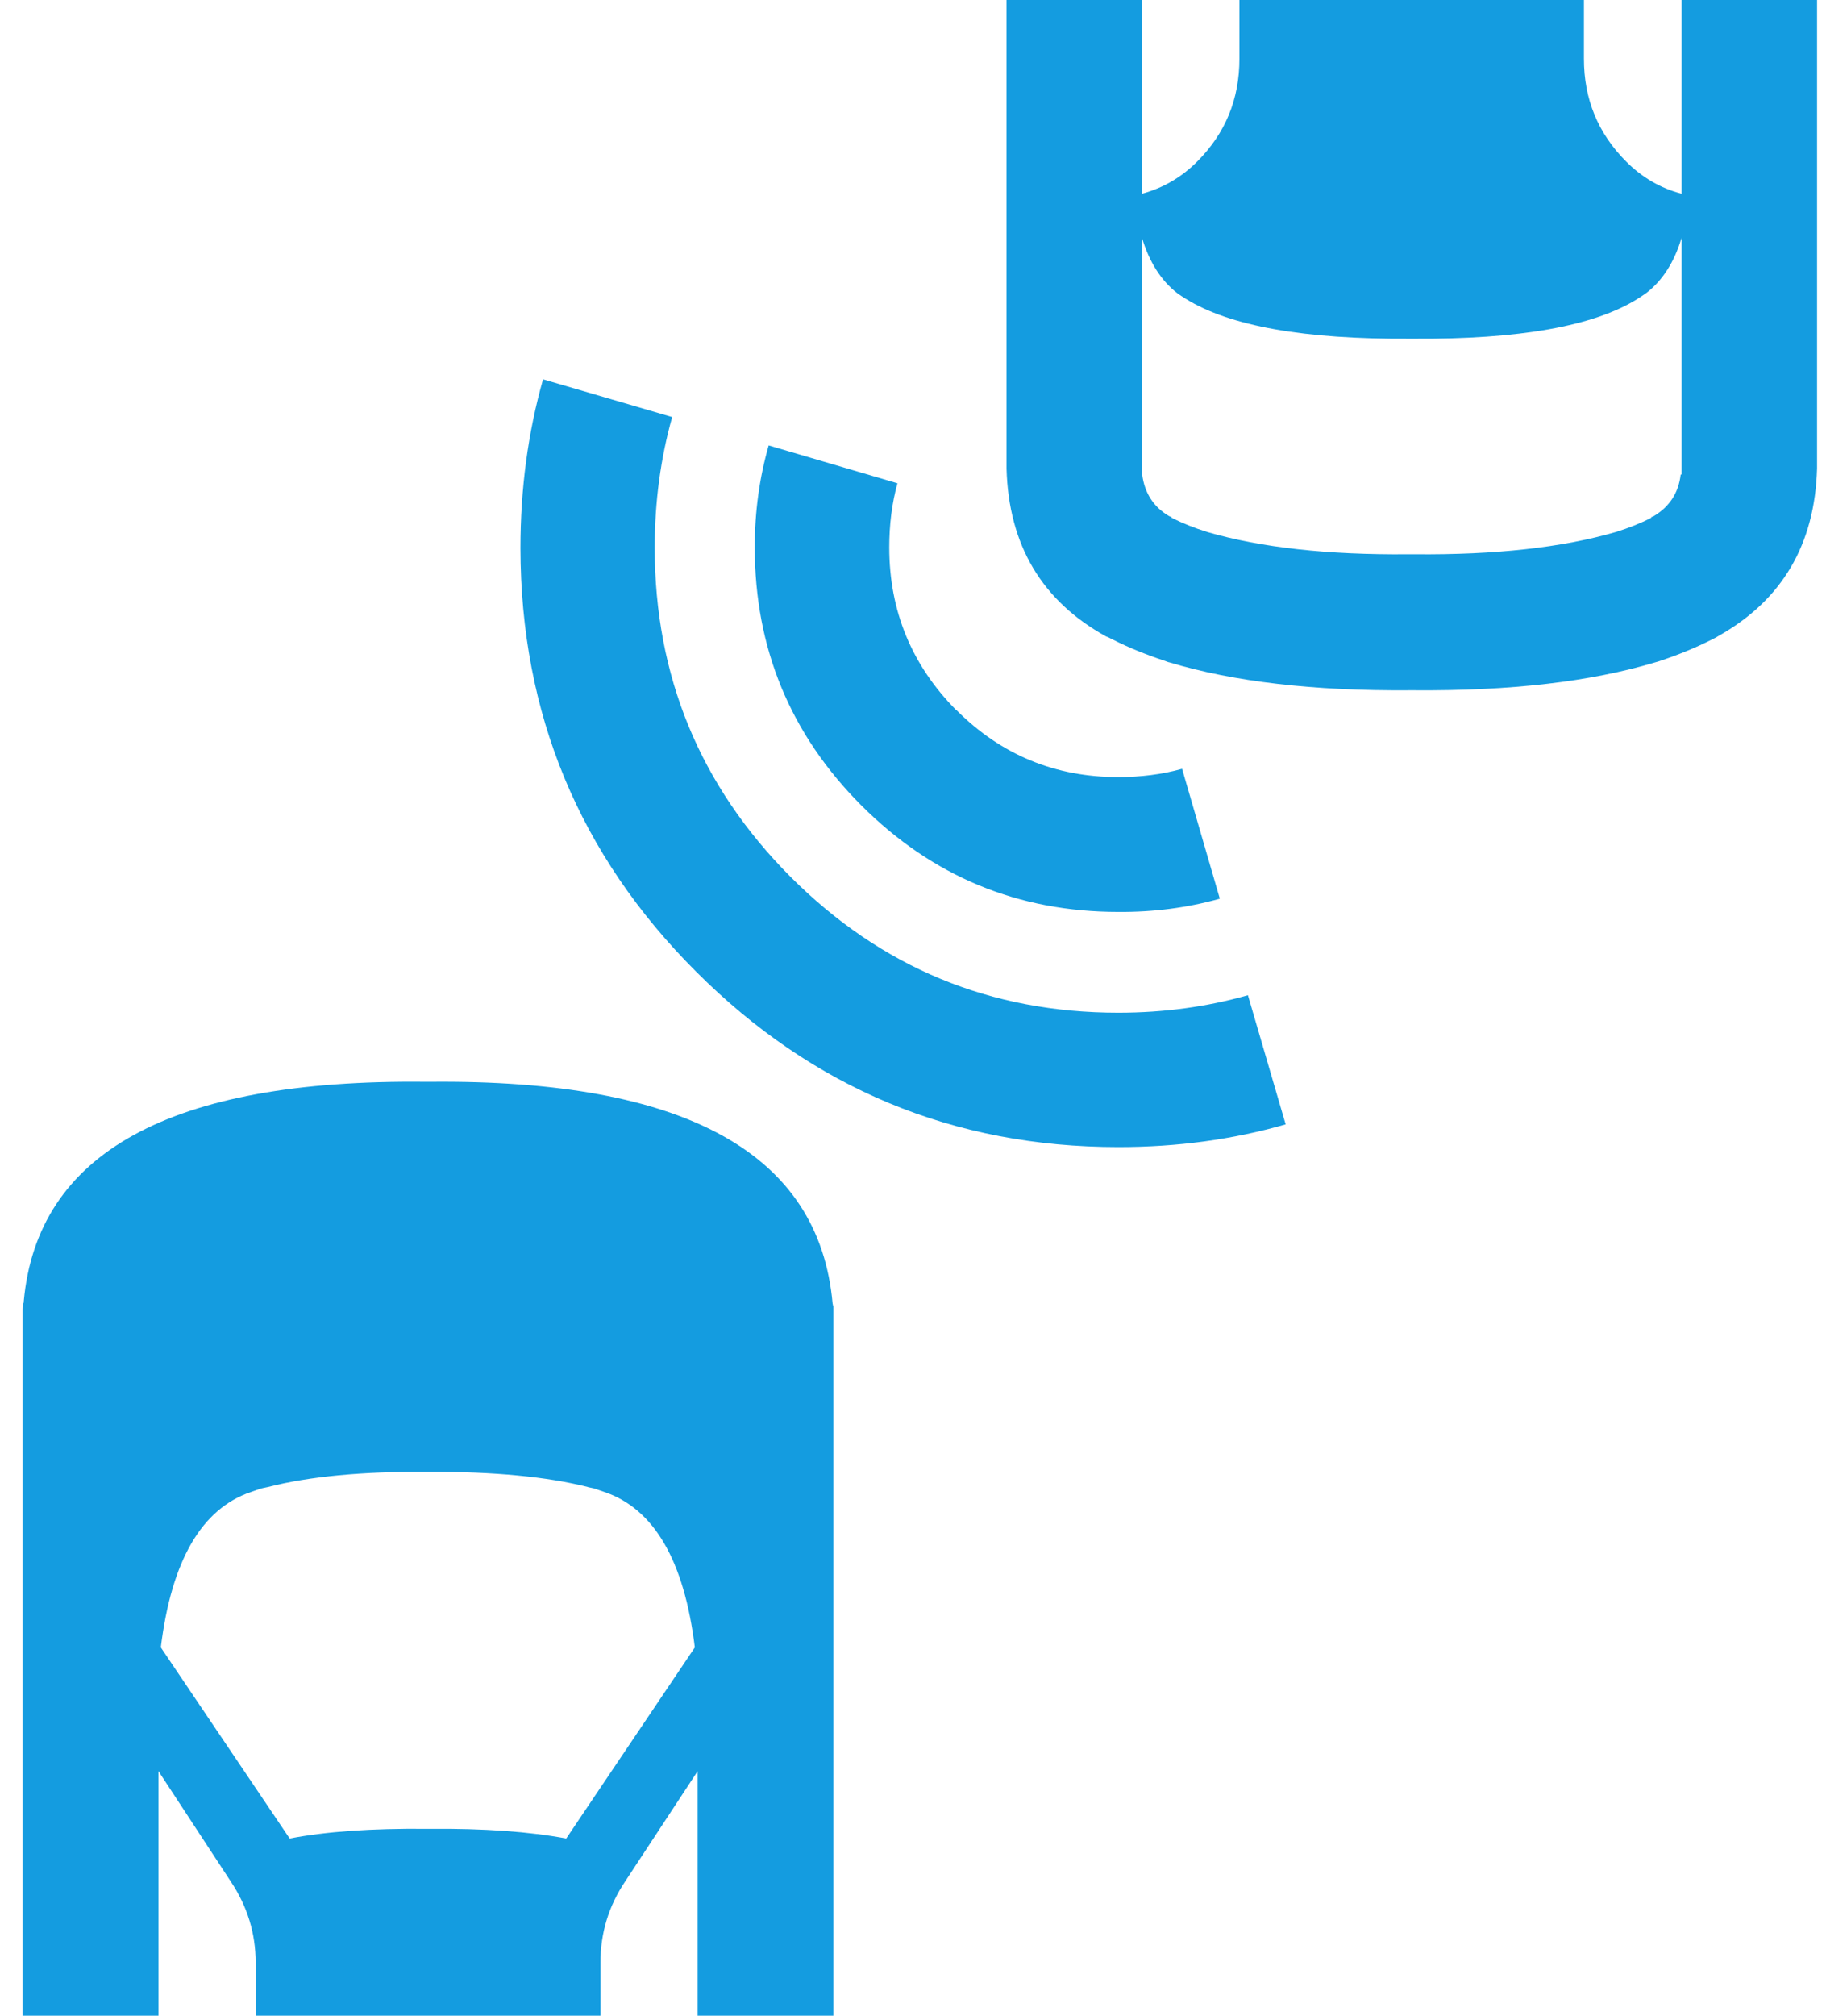
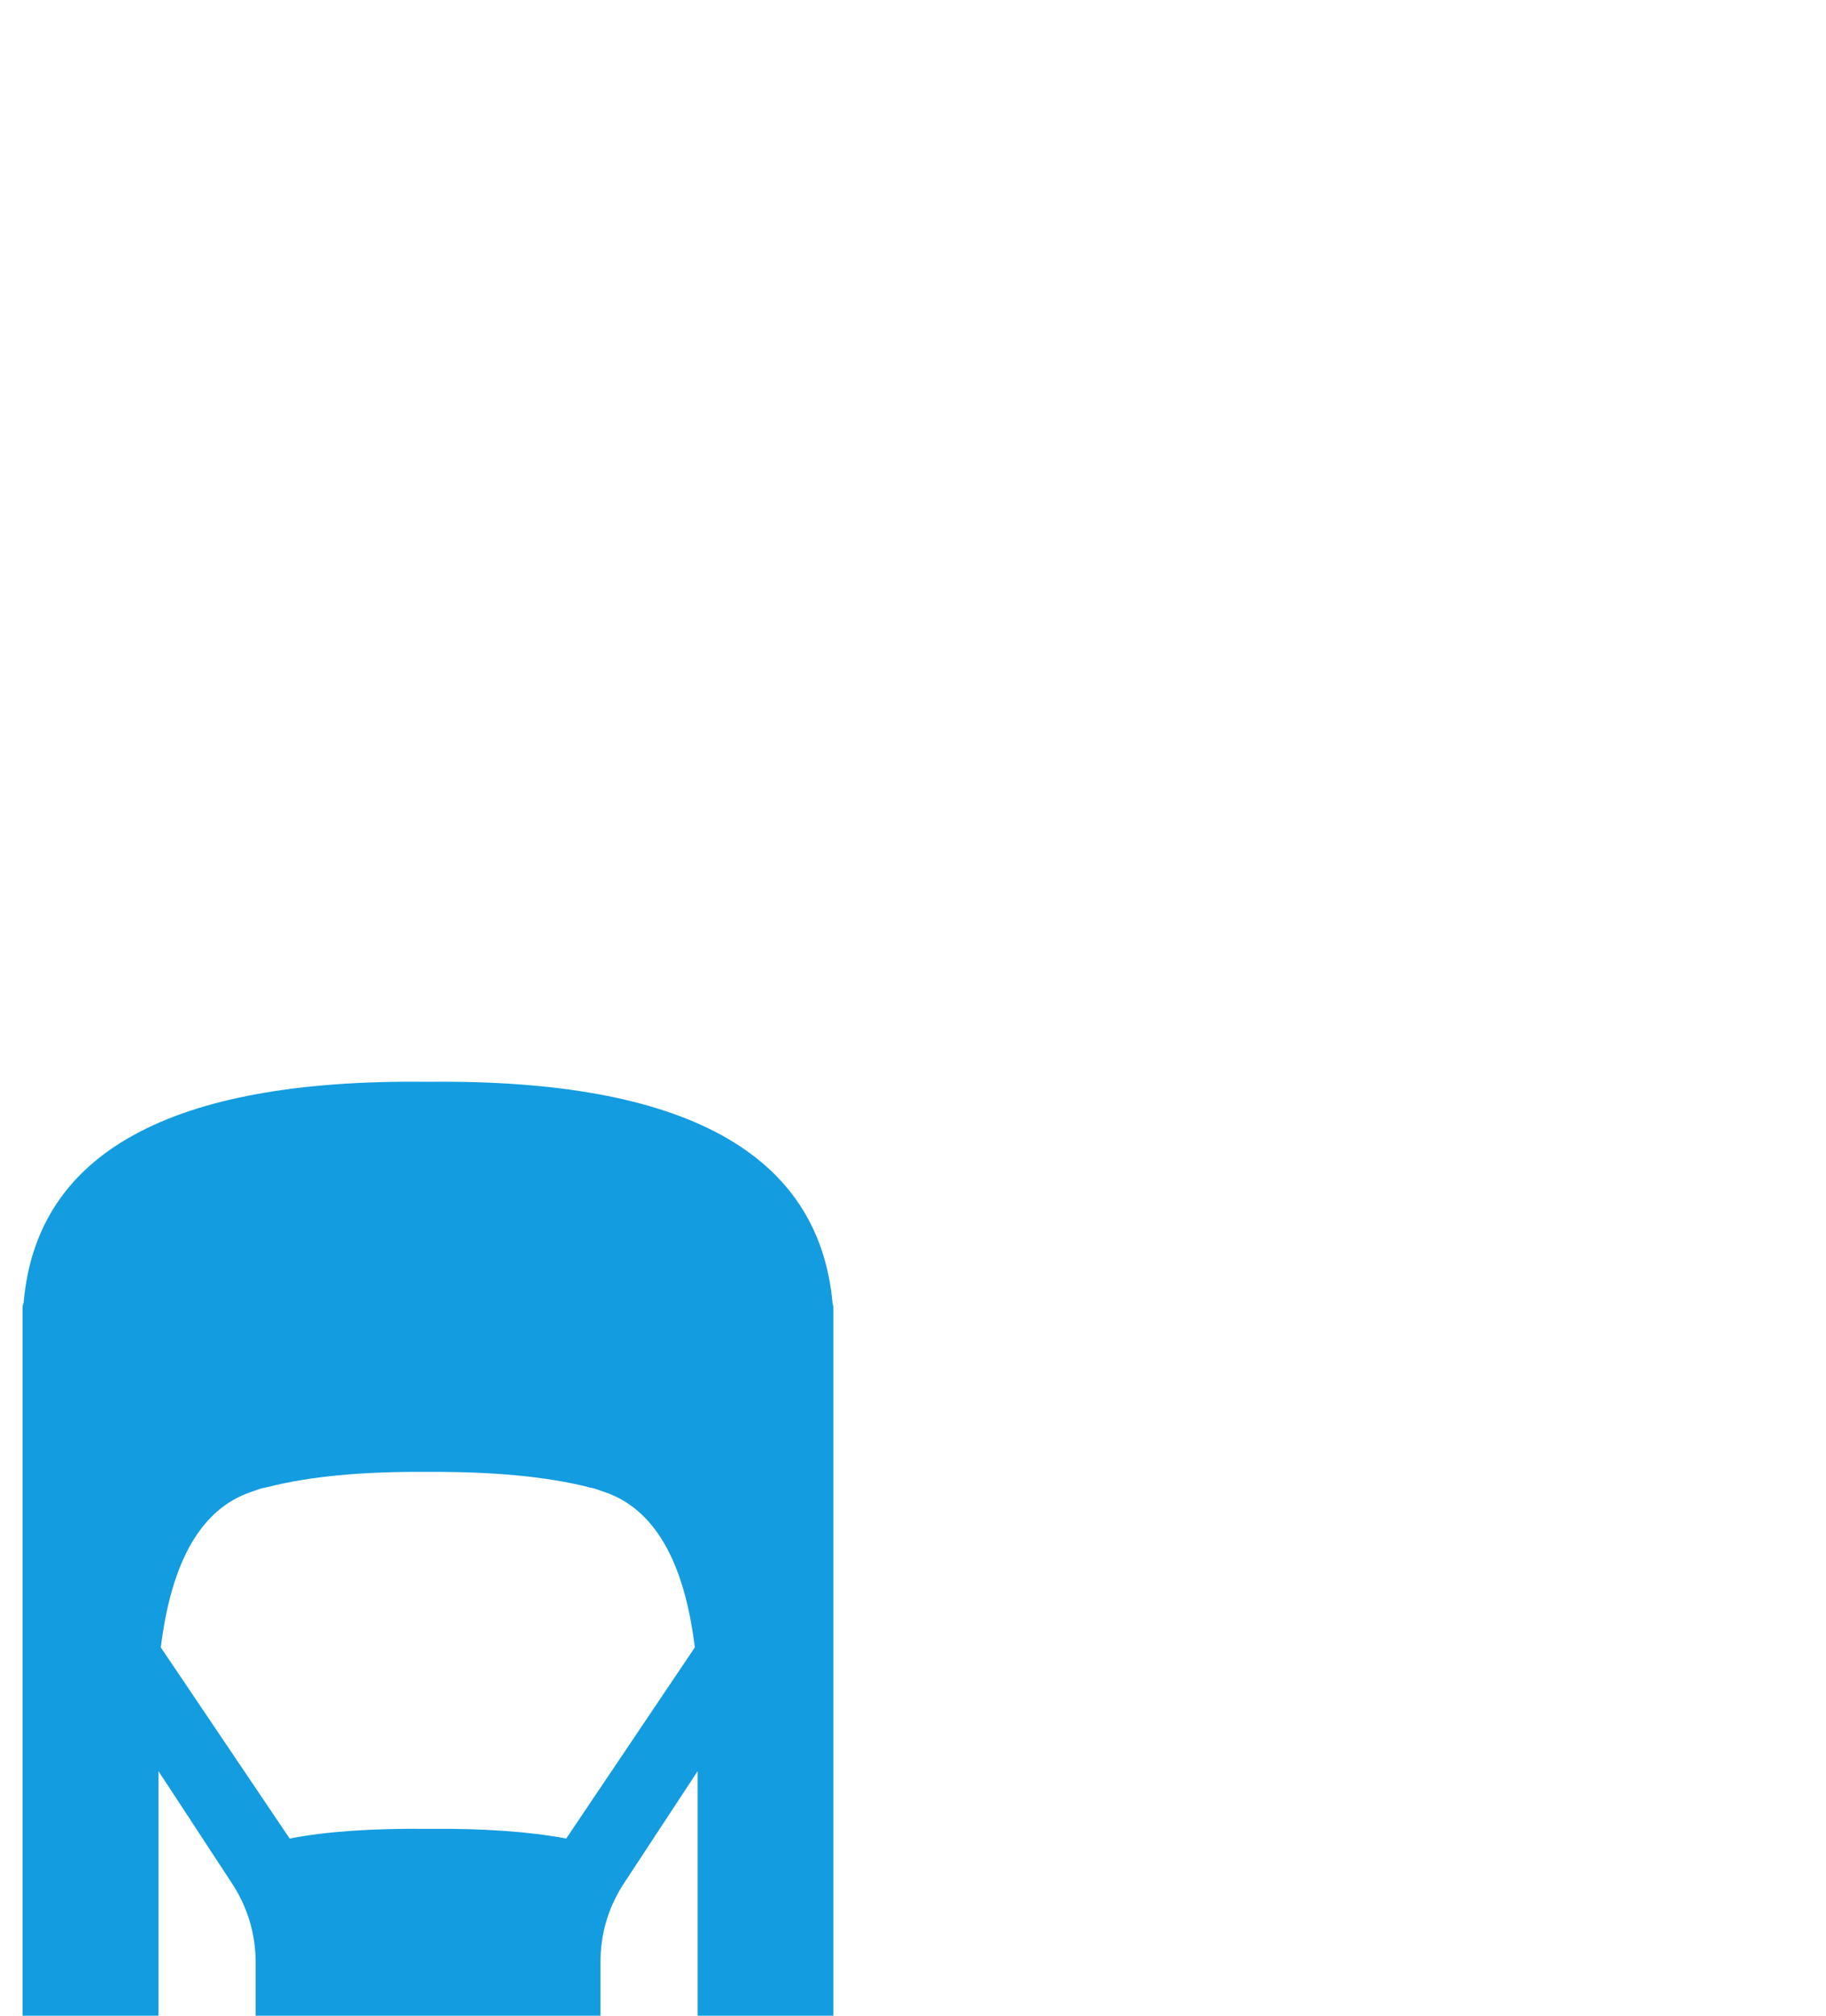
<svg xmlns="http://www.w3.org/2000/svg" width="58" height="64" viewBox="0 0 58 64" fill="none">
  <g clip-path="url(#clip0_0_1)">
-     <path fill-rule="evenodd" clip-rule="evenodd" d="M39.368 1.87V0H50.311V1.87C50.311 3.14 50.753 4.229 51.653 5.13C52.155 5.633 52.747 5.979 53.414 6.151V0H57.716V14.871C57.649 17.29 56.599 19.063 54.576 20.197C54.508 20.242 54.441 20.272 54.381 20.302C53.864 20.565 53.294 20.798 52.68 21C52.642 21.008 52.612 21.023 52.575 21.03C50.521 21.646 47.973 21.939 44.937 21.917H44.757C41.722 21.939 39.181 21.646 37.142 21.03C37.12 21.03 37.09 21.015 37.067 21.008C37.03 20.993 37 20.985 36.962 20.97C36.378 20.775 35.838 20.557 35.351 20.309C35.291 20.279 35.231 20.249 35.171 20.219C35.164 20.219 35.149 20.219 35.141 20.212C33.095 19.085 32.038 17.305 31.971 14.879V0H36.273V6.151C36.94 5.971 37.525 5.633 38.027 5.13C38.926 4.229 39.368 3.147 39.368 1.87ZM36.273 15.067H36.28C36.355 15.653 36.64 16.103 37.15 16.396C37.172 16.396 37.195 16.411 37.217 16.419V16.441C37.562 16.614 37.937 16.764 38.349 16.892C40.058 17.388 42.179 17.62 44.72 17.598H44.945C47.486 17.62 49.614 17.388 51.323 16.892C51.735 16.764 52.11 16.614 52.447 16.441V16.419C52.447 16.419 52.492 16.404 52.515 16.396C53.024 16.096 53.317 15.653 53.384 15.067H53.414V7.548C53.182 8.322 52.807 8.908 52.29 9.306C52.207 9.366 52.11 9.426 52.02 9.486C50.633 10.357 48.25 10.778 44.892 10.755H44.81C41.437 10.778 39.061 10.357 37.66 9.486C37.562 9.426 37.472 9.366 37.39 9.306C36.88 8.908 36.505 8.322 36.273 7.548V15.067Z" fill="#149CE0" />
    <path fill-rule="evenodd" clip-rule="evenodd" d="M18.674 47.213C17.363 46.883 15.684 46.725 13.645 46.733C13.63 46.733 13.615 46.733 13.6 46.733H13.563C11.517 46.718 9.83 46.875 8.511 47.213C8.436 47.228 8.369 47.243 8.294 47.258L7.972 47.371C6.398 47.904 5.446 49.557 5.108 52.306L9.201 58.374C10.363 58.149 11.809 58.051 13.555 58.066H13.638C15.384 58.051 16.831 58.157 17.985 58.374L22.07 52.306C21.733 49.549 20.773 47.904 19.199 47.371L18.869 47.258C18.802 47.243 18.735 47.228 18.66 47.213H18.674ZM26.469 41.467V64H22.16V56.234L19.859 59.734C19.334 60.515 19.072 61.371 19.072 62.318V64H8.121V62.318C8.121 61.379 7.852 60.515 7.327 59.734L5.033 56.234V64H0.716V45.418C0.716 45.208 0.716 44.998 0.716 44.78V44.652C0.716 43.638 0.716 42.609 0.716 41.573C0.716 41.513 0.716 41.452 0.739 41.392C0.739 41.377 0.754 41.37 0.754 41.355V41.325C1.181 36.593 5.431 34.264 13.495 34.347H13.675C21.762 34.272 26.02 36.615 26.447 41.392C26.454 41.415 26.462 41.445 26.462 41.467H26.469Z" fill="#149CE0" />
-     <path fill-rule="evenodd" clip-rule="evenodd" d="M28.508 15.337C28.328 15.983 28.246 16.667 28.246 17.38C28.246 19.393 28.958 21.12 30.374 22.548H30.382C31.798 23.967 33.515 24.673 35.516 24.673C36.228 24.673 36.91 24.59 37.547 24.41L38.746 28.534C37.734 28.819 36.655 28.962 35.523 28.954C32.338 28.954 29.617 27.828 27.361 25.575C25.105 23.314 23.974 20.58 23.974 17.38C23.974 16.238 24.123 15.164 24.416 14.143L28.508 15.345V15.337ZM17.258 12.047L21.35 13.242C20.983 14.549 20.796 15.931 20.796 17.388C20.796 21.466 22.235 24.951 25.105 27.835C27.983 30.719 31.454 32.154 35.523 32.154C36.97 32.154 38.342 31.966 39.638 31.598L40.837 35.699C39.166 36.18 37.397 36.42 35.523 36.42C30.284 36.42 25.817 34.557 22.107 30.847C18.397 27.137 16.538 22.653 16.531 17.403C16.531 15.517 16.771 13.73 17.25 12.04L17.258 12.047Z" fill="#149CE0" />
  </g>
</svg>